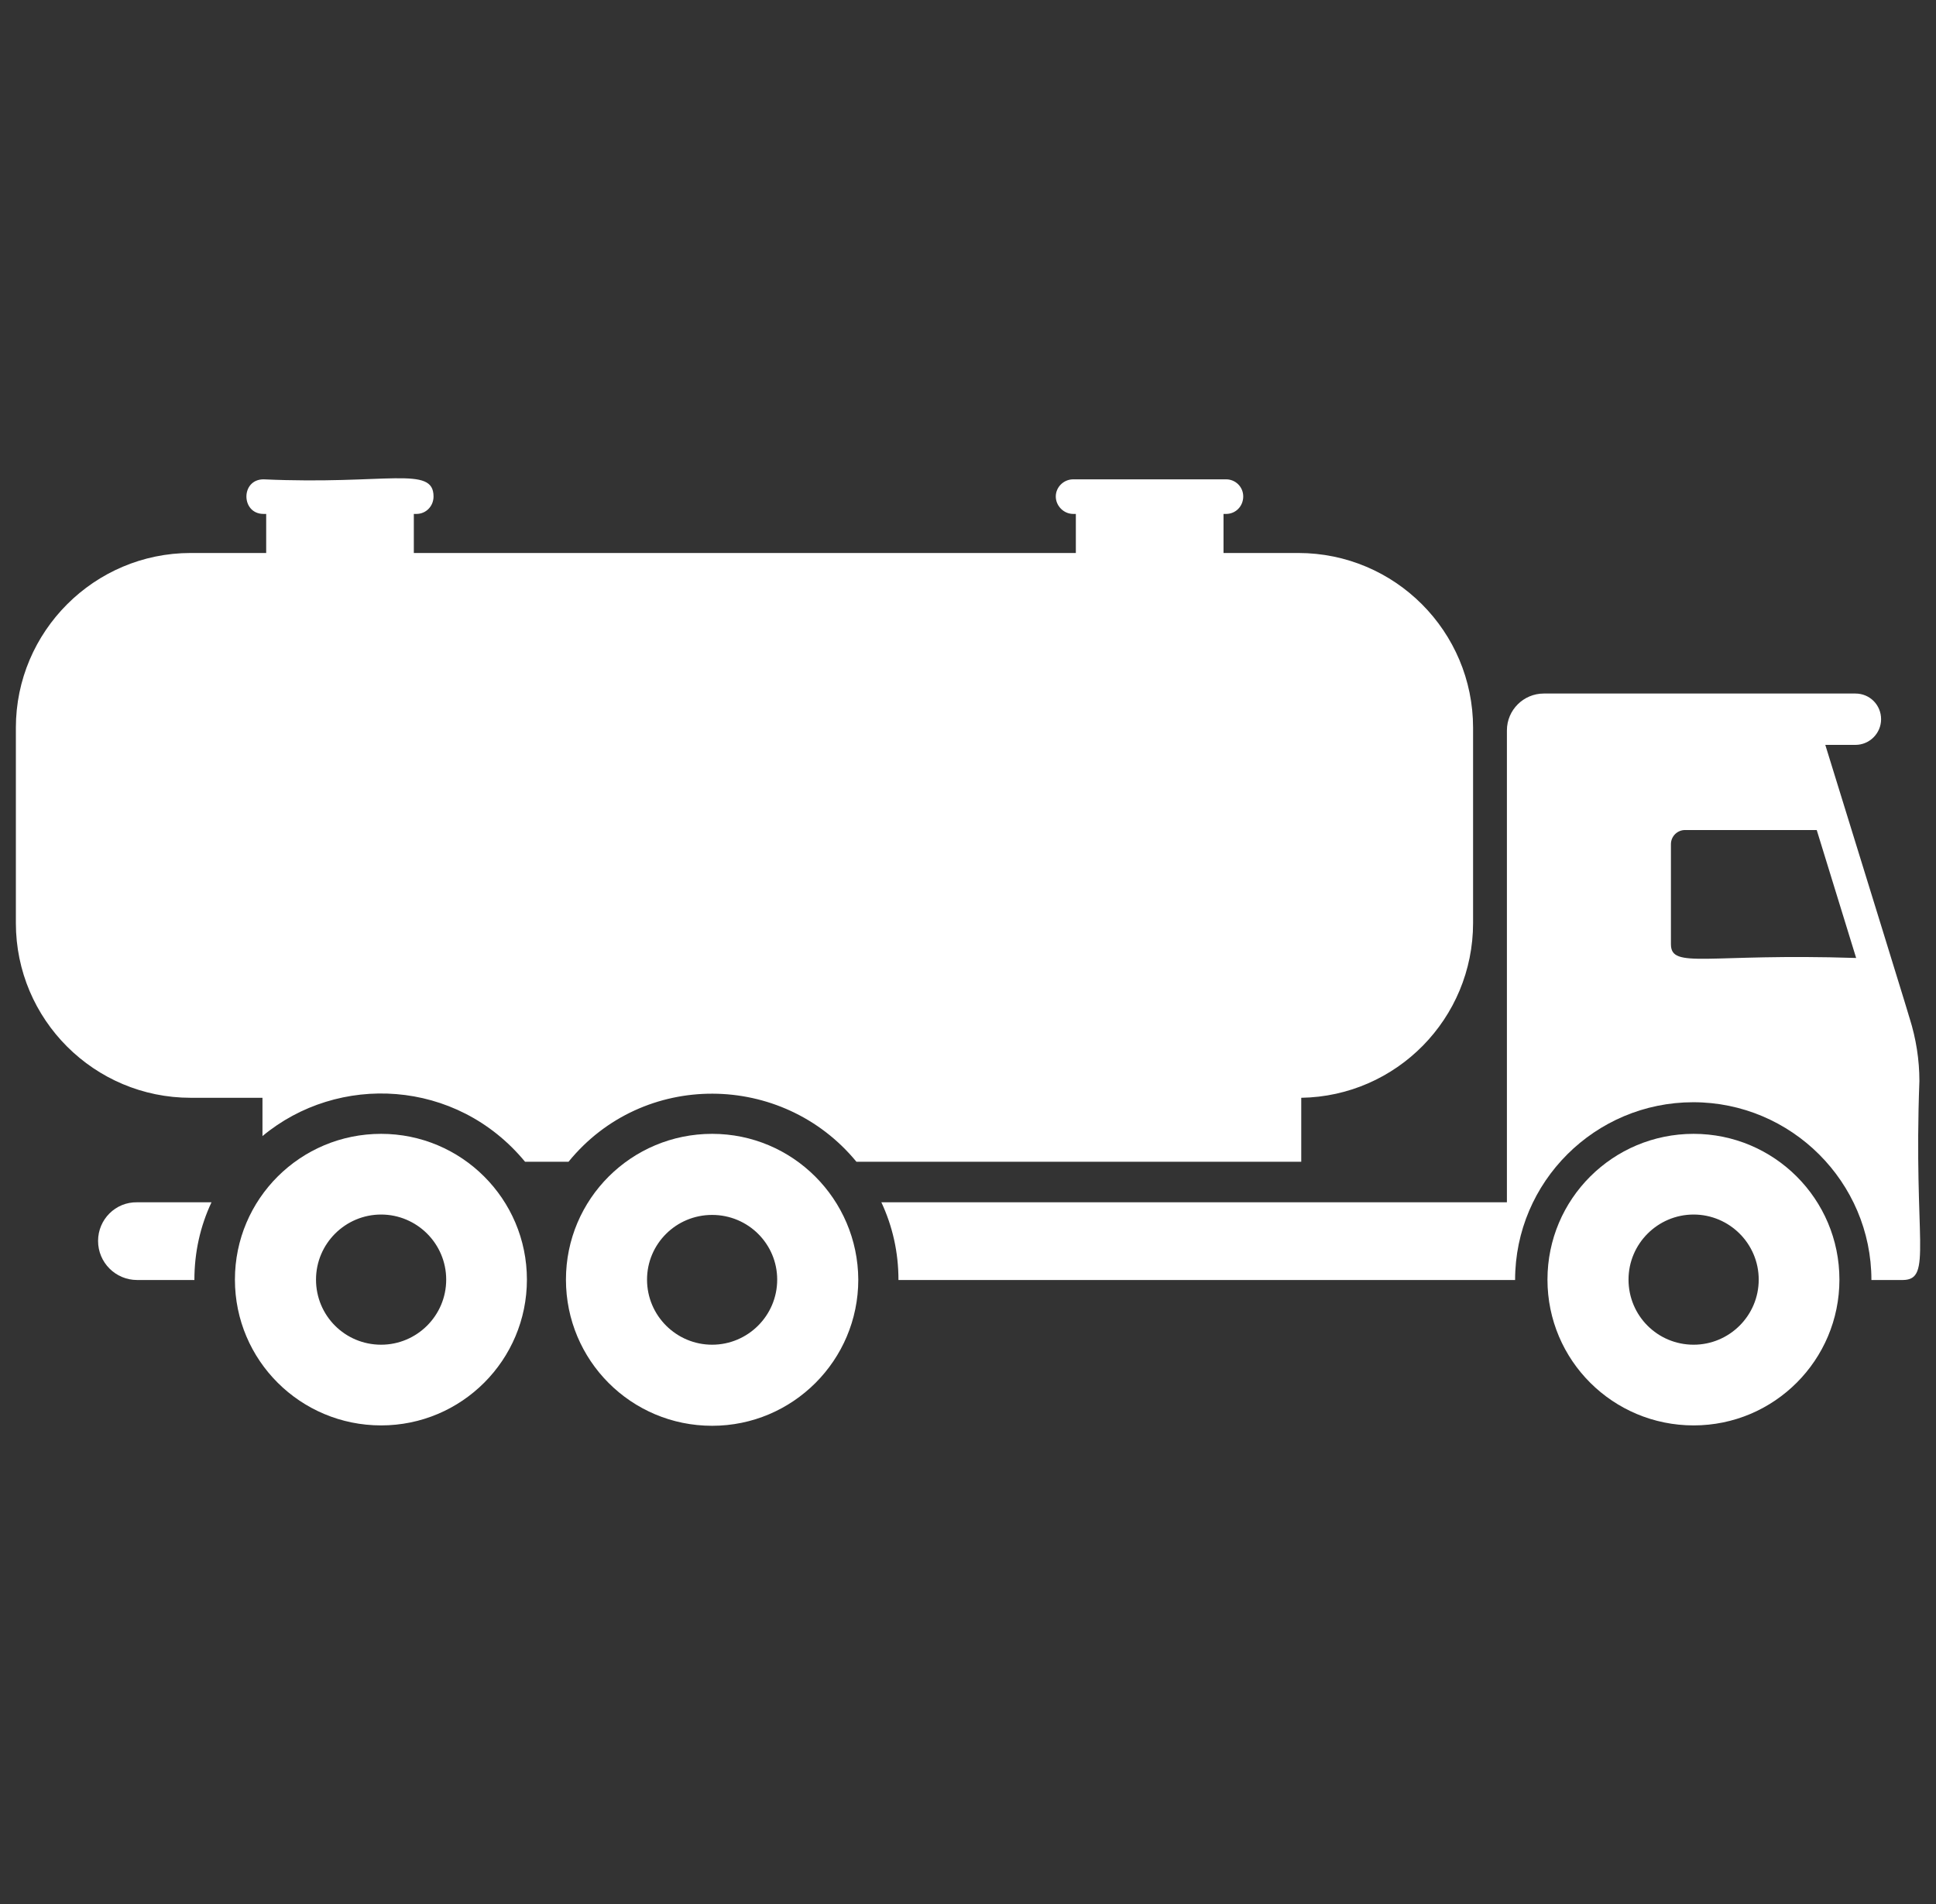
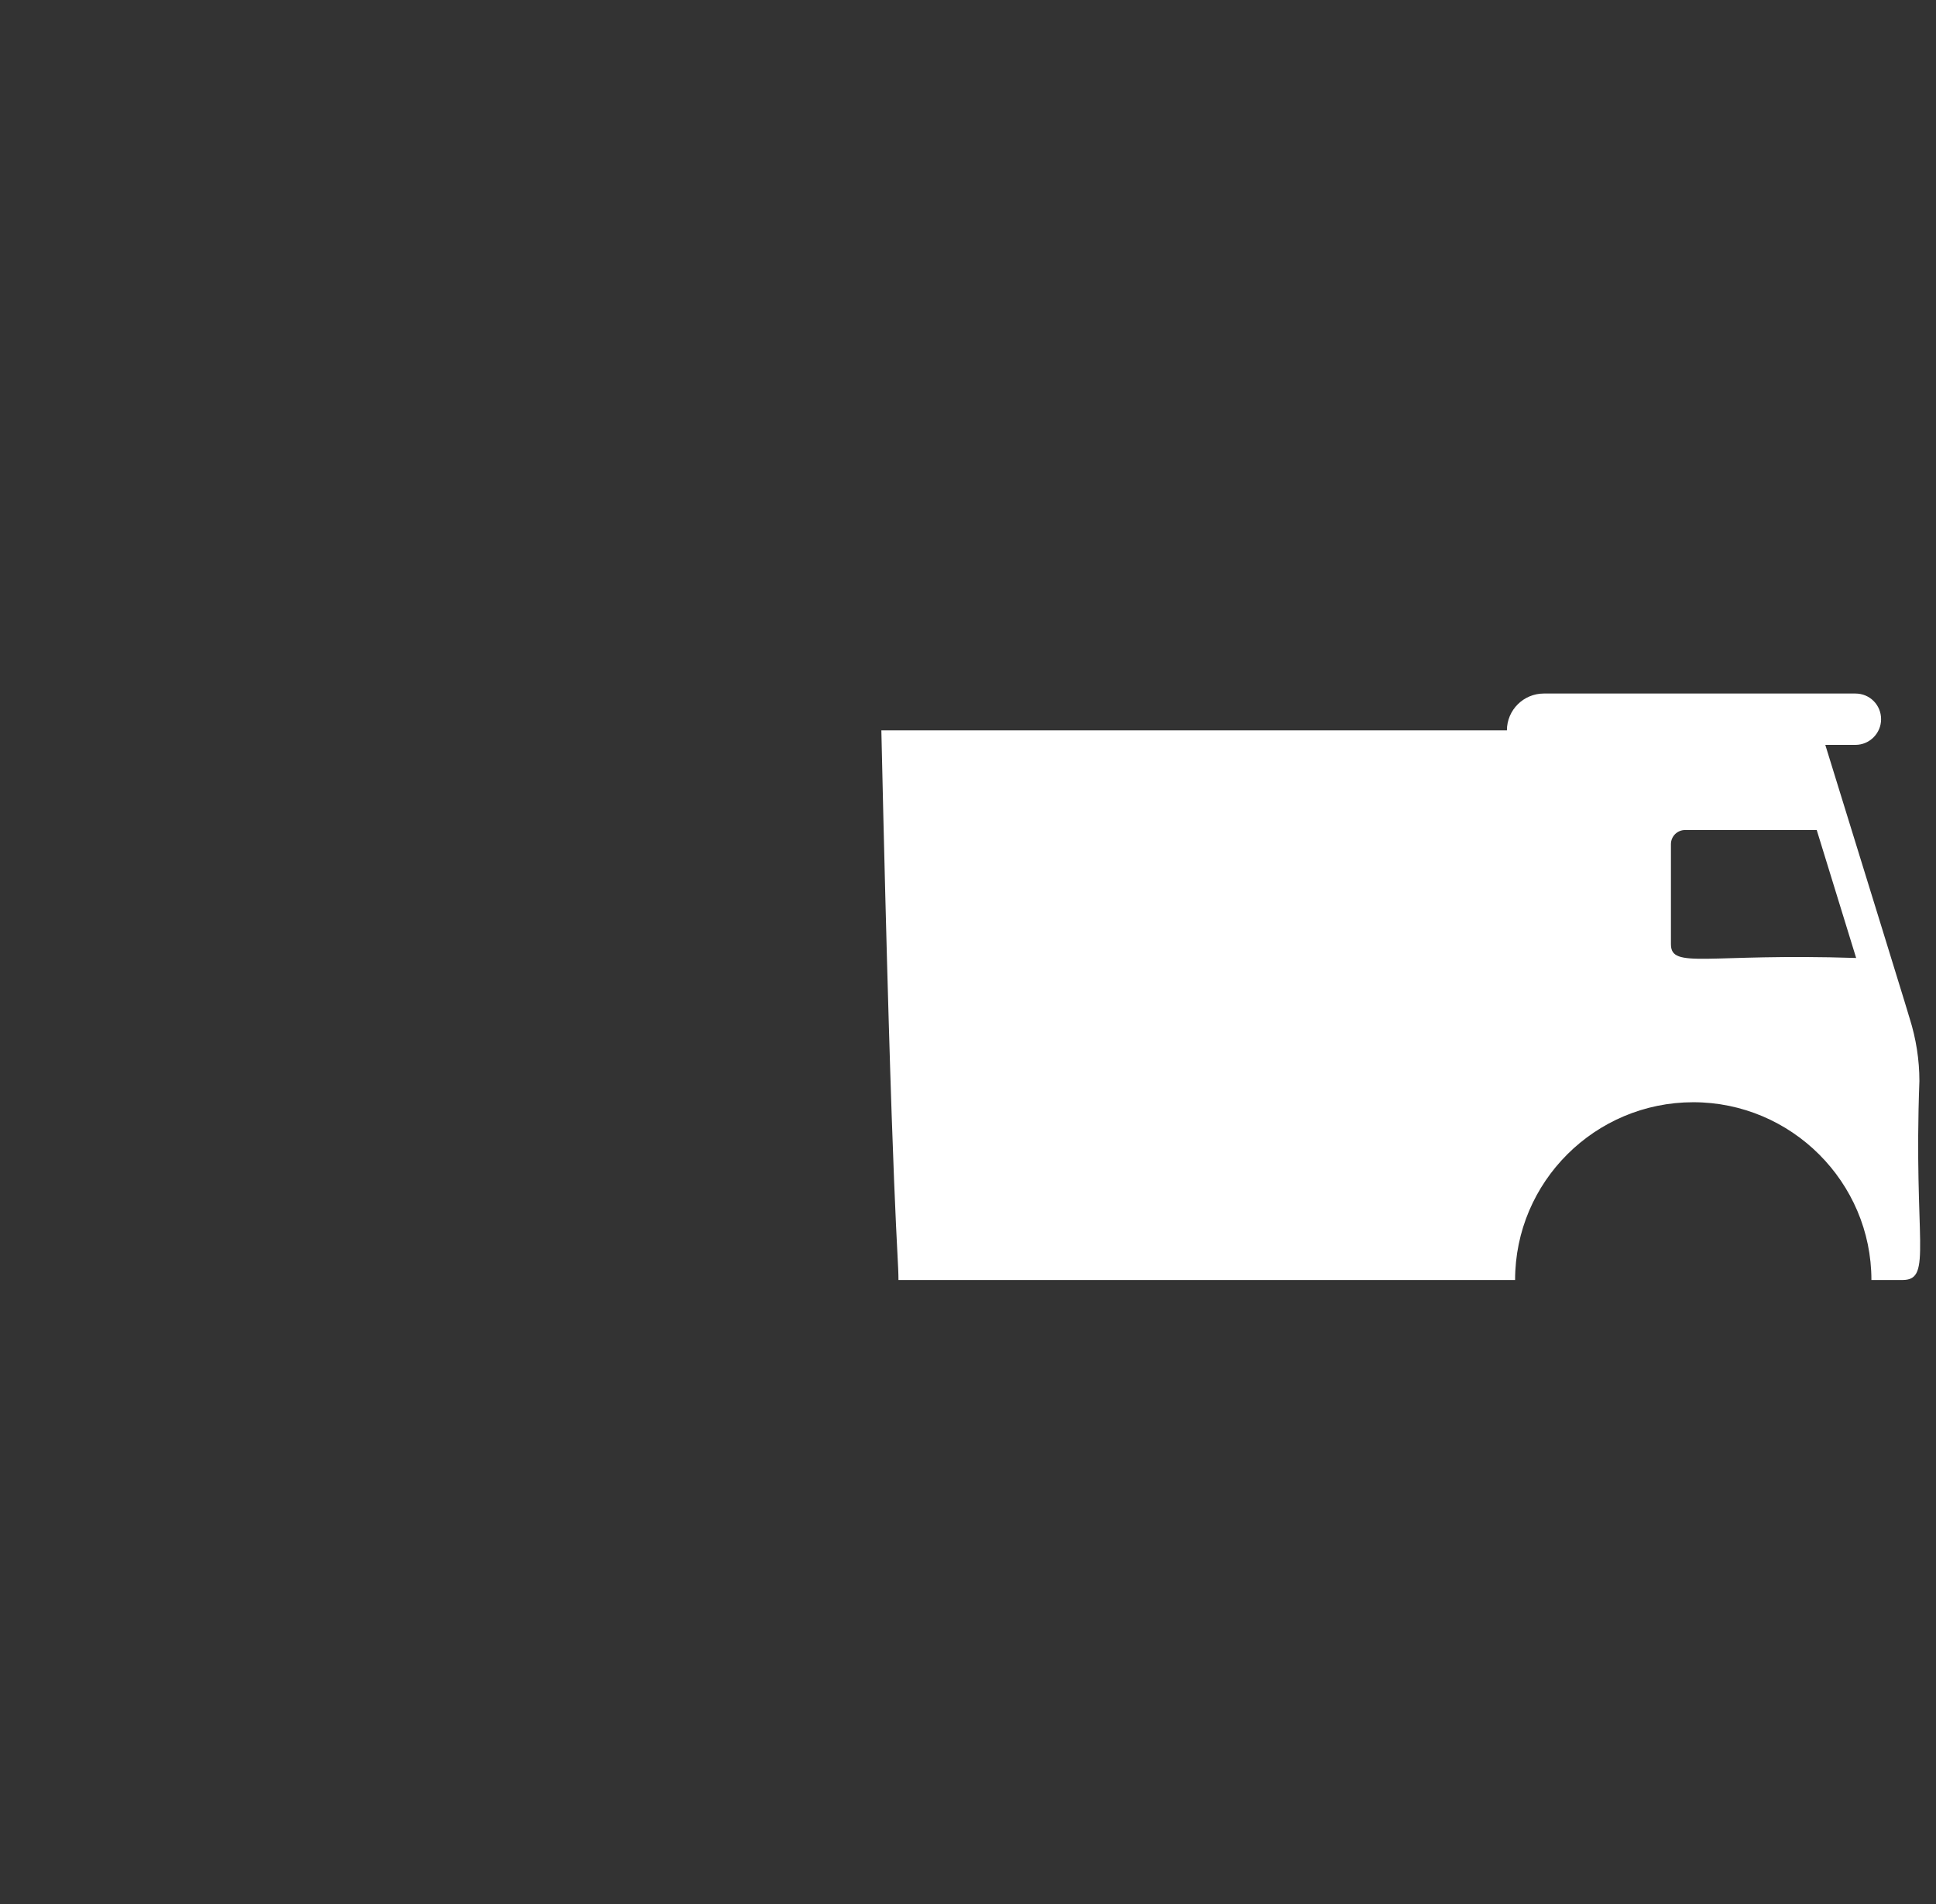
<svg xmlns="http://www.w3.org/2000/svg" width="61" height="60" viewBox="0 0 61 60" fill="none">
  <rect x="0" y="0" width="61" height="60" fill="#333333" stroke="none" />
  <g clip-path="url(#clip0_10_395)">
-     <path d="M53.363 35.73C50.82 35.73 48.758 37.781 48.758 40.324C48.758 42.867 50.82 44.918 53.363 44.918C55.906 44.918 57.957 42.855 57.957 40.324C57.957 37.781 55.895 35.73 53.363 35.73ZM53.363 42.375C52.227 42.375 51.312 41.461 51.312 40.324C51.312 39.188 52.238 38.273 53.363 38.273C54.488 38.273 55.414 39.188 55.414 40.324C55.414 41.461 54.488 42.375 53.363 42.375ZM12.008 35.73C9.465 35.73 7.402 37.781 7.402 40.324C7.402 42.867 9.465 44.918 12.008 44.918C14.551 44.918 16.602 42.855 16.602 40.324C16.602 37.781 14.539 35.73 12.008 35.73ZM12.008 42.375C10.871 42.375 9.957 41.461 9.957 40.324C9.957 39.188 10.883 38.273 12.008 38.273C13.133 38.273 14.059 39.188 14.059 40.324C14.059 41.461 13.133 42.375 12.008 42.375ZM22.438 35.73C19.895 35.73 17.832 37.781 17.832 40.324C17.832 42.867 19.883 44.93 22.438 44.93C24.98 44.93 27.043 42.867 27.043 40.324C27.031 37.793 24.98 35.73 22.438 35.73ZM22.438 42.375C21.312 42.375 20.387 41.461 20.387 40.324C20.387 39.199 21.301 38.285 22.438 38.285C23.574 38.285 24.488 39.199 24.488 40.324C24.488 41.461 23.562 42.375 22.438 42.375Z" fill="white" />
-     <path d="M8.27 34.594V35.801C10.648 33.82 14.375 33.984 16.543 36.609H17.914C20.258 33.727 24.652 33.773 26.984 36.609H41V34.594C44 34.547 46.414 32.098 46.414 29.086V22.934C46.414 19.898 43.953 17.426 40.906 17.426H38.551V16.195H38.633C38.938 16.195 39.172 15.949 39.172 15.645C39.172 15.34 38.926 15.105 38.633 15.105H33.816C33.512 15.105 33.266 15.352 33.266 15.645C33.266 15.938 33.512 16.195 33.816 16.195H33.898V17.426H13.039V16.195H13.121C13.426 16.195 13.66 15.949 13.66 15.645C13.66 14.66 12.195 15.281 8.305 15.105C7.578 15.105 7.59 16.195 8.305 16.195H8.387V17.426H6.008C2.973 17.426 0.5 19.898 0.5 22.934V29.086C0.5 32.133 2.973 34.594 6.008 34.594H8.27ZM3.09 39.105C3.09 39.785 3.641 40.336 4.32 40.336H6.125C6.125 39.457 6.312 38.637 6.664 37.887H4.32C3.641 37.875 3.09 38.426 3.09 39.105Z" fill="white" />
-     <path d="M60.477 34.066C60.477 33.398 60.371 32.73 60.172 32.098C59.961 31.418 60.828 34.195 57.512 23.473H58.461C58.906 23.473 59.27 23.109 59.27 22.664C59.27 22.219 58.918 21.855 58.461 21.855H48.641C48.008 21.855 47.48 22.371 47.48 23.016V37.887H27.77C28.121 38.637 28.309 39.457 28.309 40.336H47.738C47.738 37.242 50.258 34.734 53.352 34.734C56.445 34.734 58.965 37.254 58.965 40.336H59.961C60.898 40.324 60.289 39.082 60.477 34.066ZM52.648 29.754V26.602C52.648 26.355 52.848 26.156 53.094 26.156H57.242L58.484 30.188C53.773 30.035 52.648 30.551 52.648 29.754Z" fill="white" />
+     <path d="M60.477 34.066C60.477 33.398 60.371 32.73 60.172 32.098C59.961 31.418 60.828 34.195 57.512 23.473H58.461C58.906 23.473 59.27 23.109 59.27 22.664C59.27 22.219 58.918 21.855 58.461 21.855H48.641C48.008 21.855 47.48 22.371 47.48 23.016H27.77C28.121 38.637 28.309 39.457 28.309 40.336H47.738C47.738 37.242 50.258 34.734 53.352 34.734C56.445 34.734 58.965 37.254 58.965 40.336H59.961C60.898 40.324 60.289 39.082 60.477 34.066ZM52.648 29.754V26.602C52.648 26.355 52.848 26.156 53.094 26.156H57.242L58.484 30.188C53.773 30.035 52.648 30.551 52.648 29.754Z" fill="white" />
  </g>
  <defs>
    <clipPath id="clip0_10_395">
      <rect width="60" height="60" fill="white" transform="translate(0.5)" />
    </clipPath>
  </defs>
</svg>